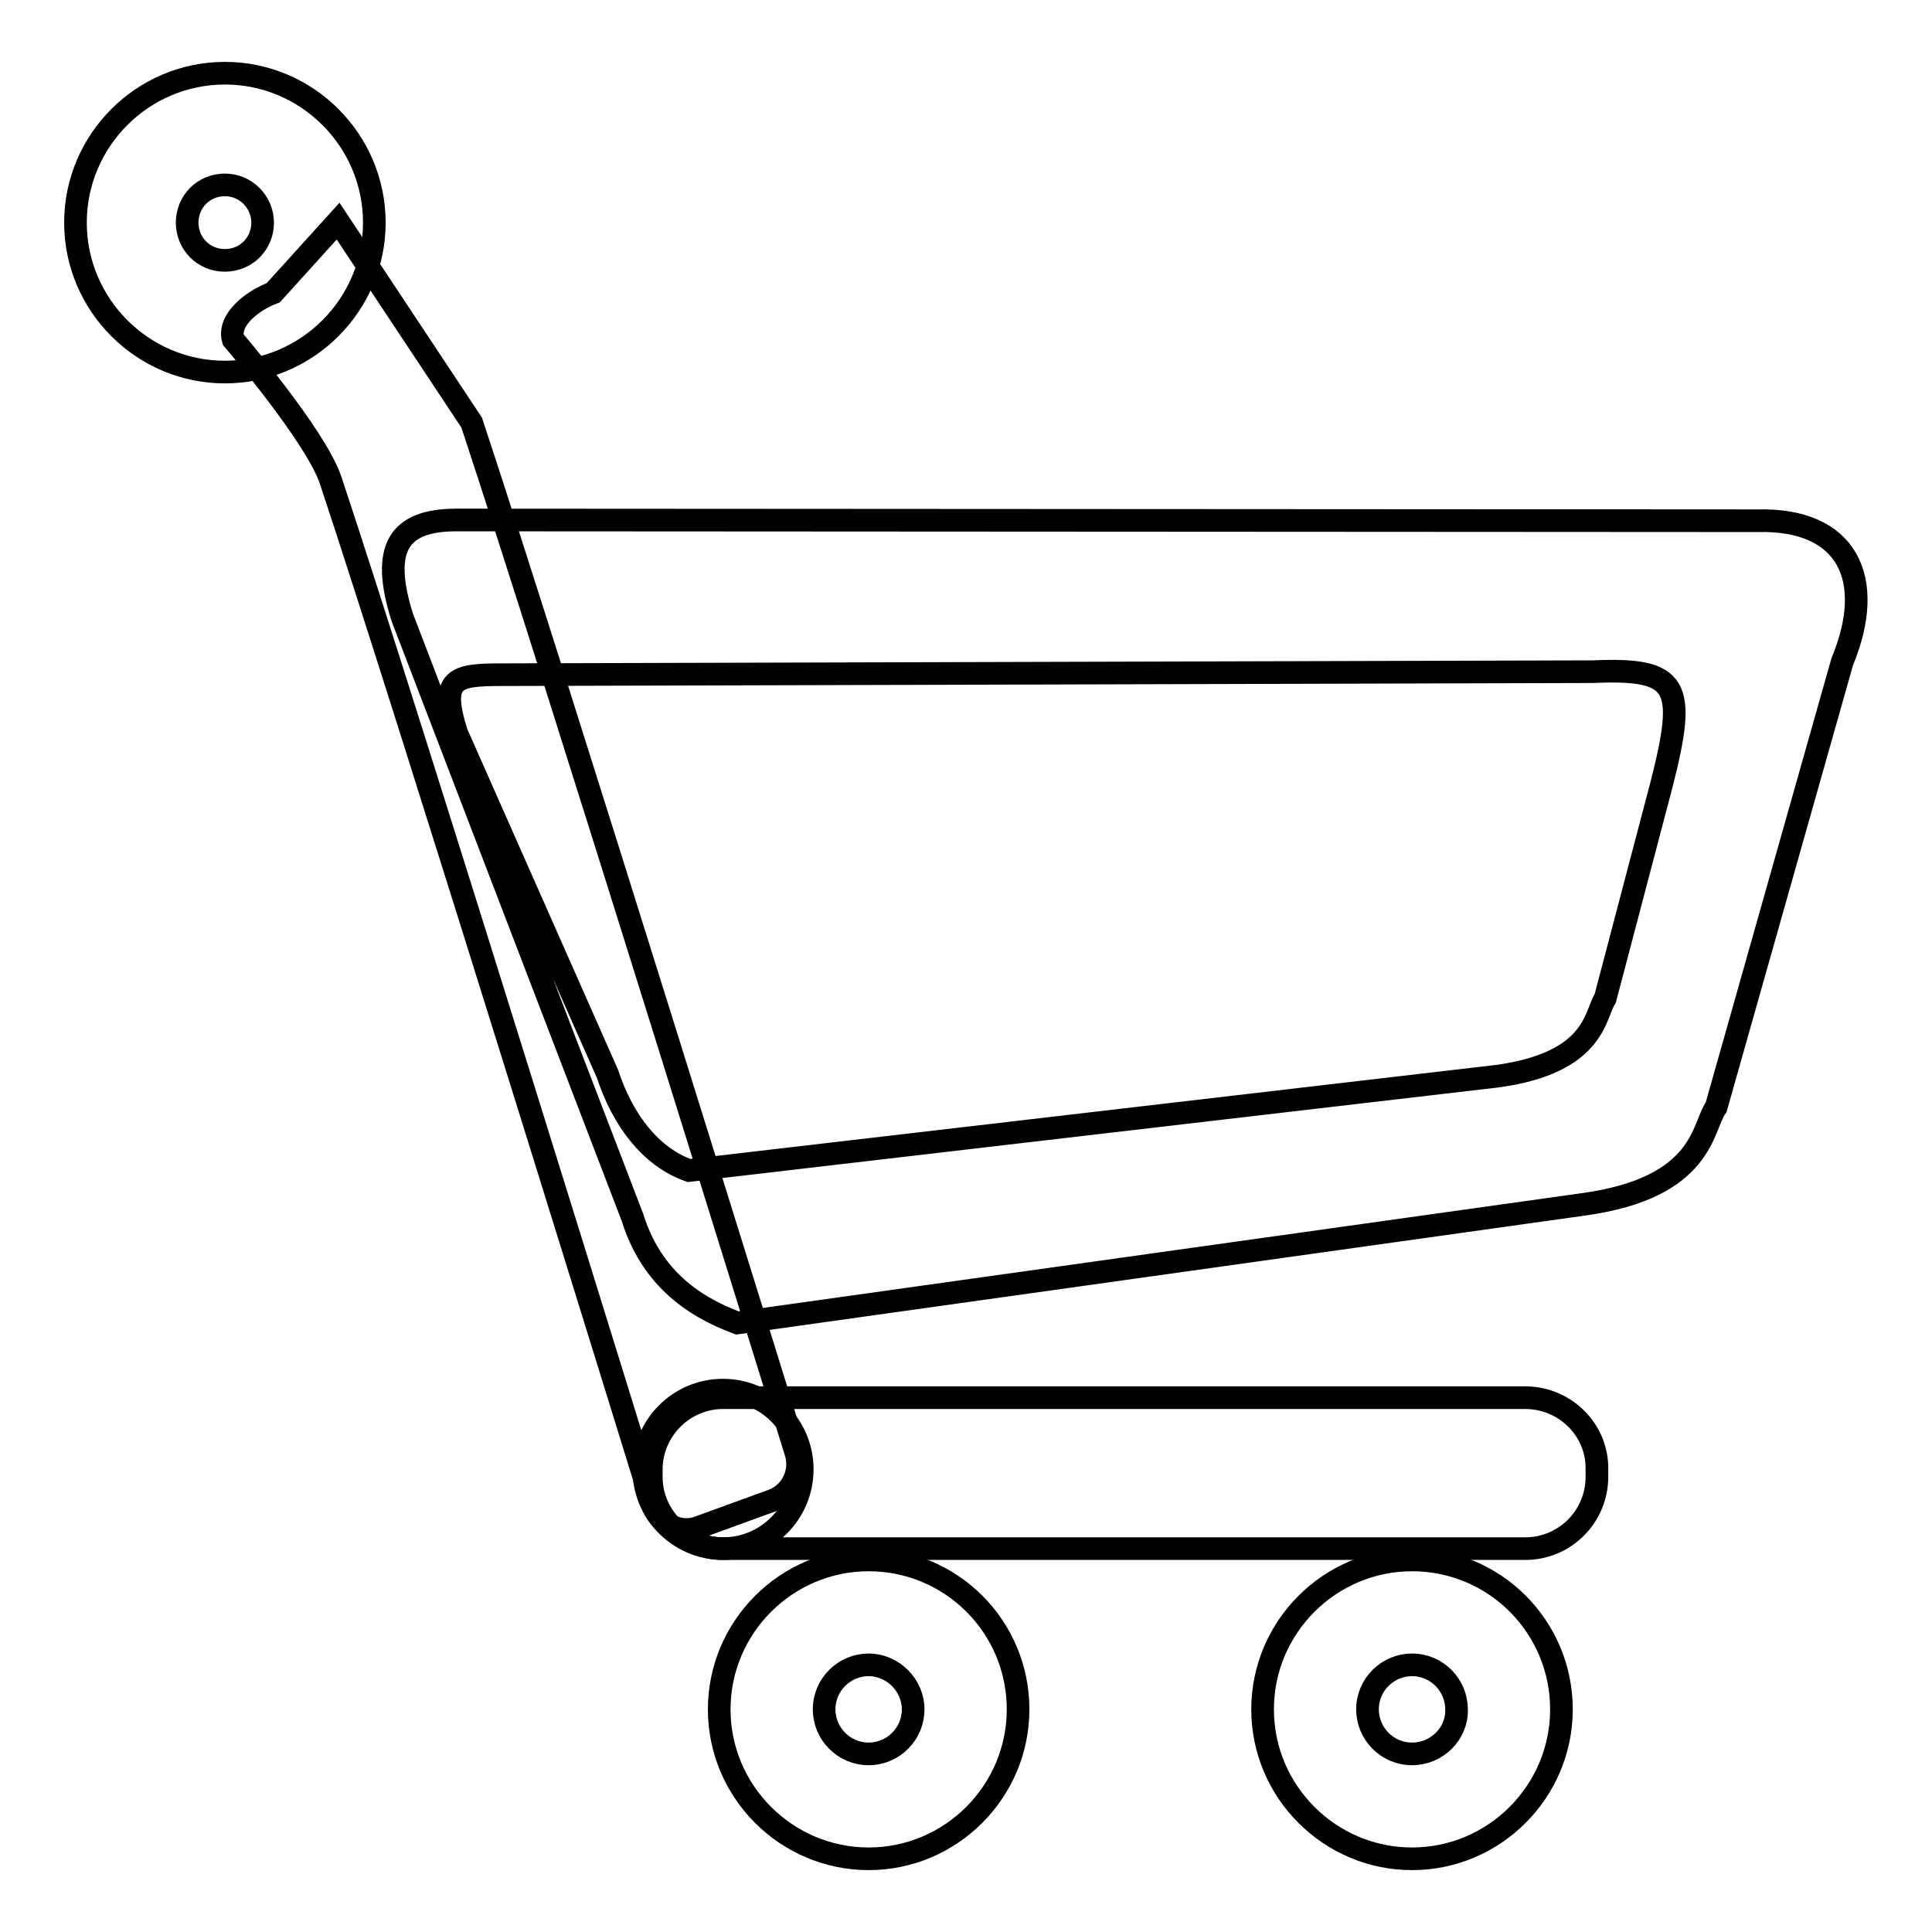
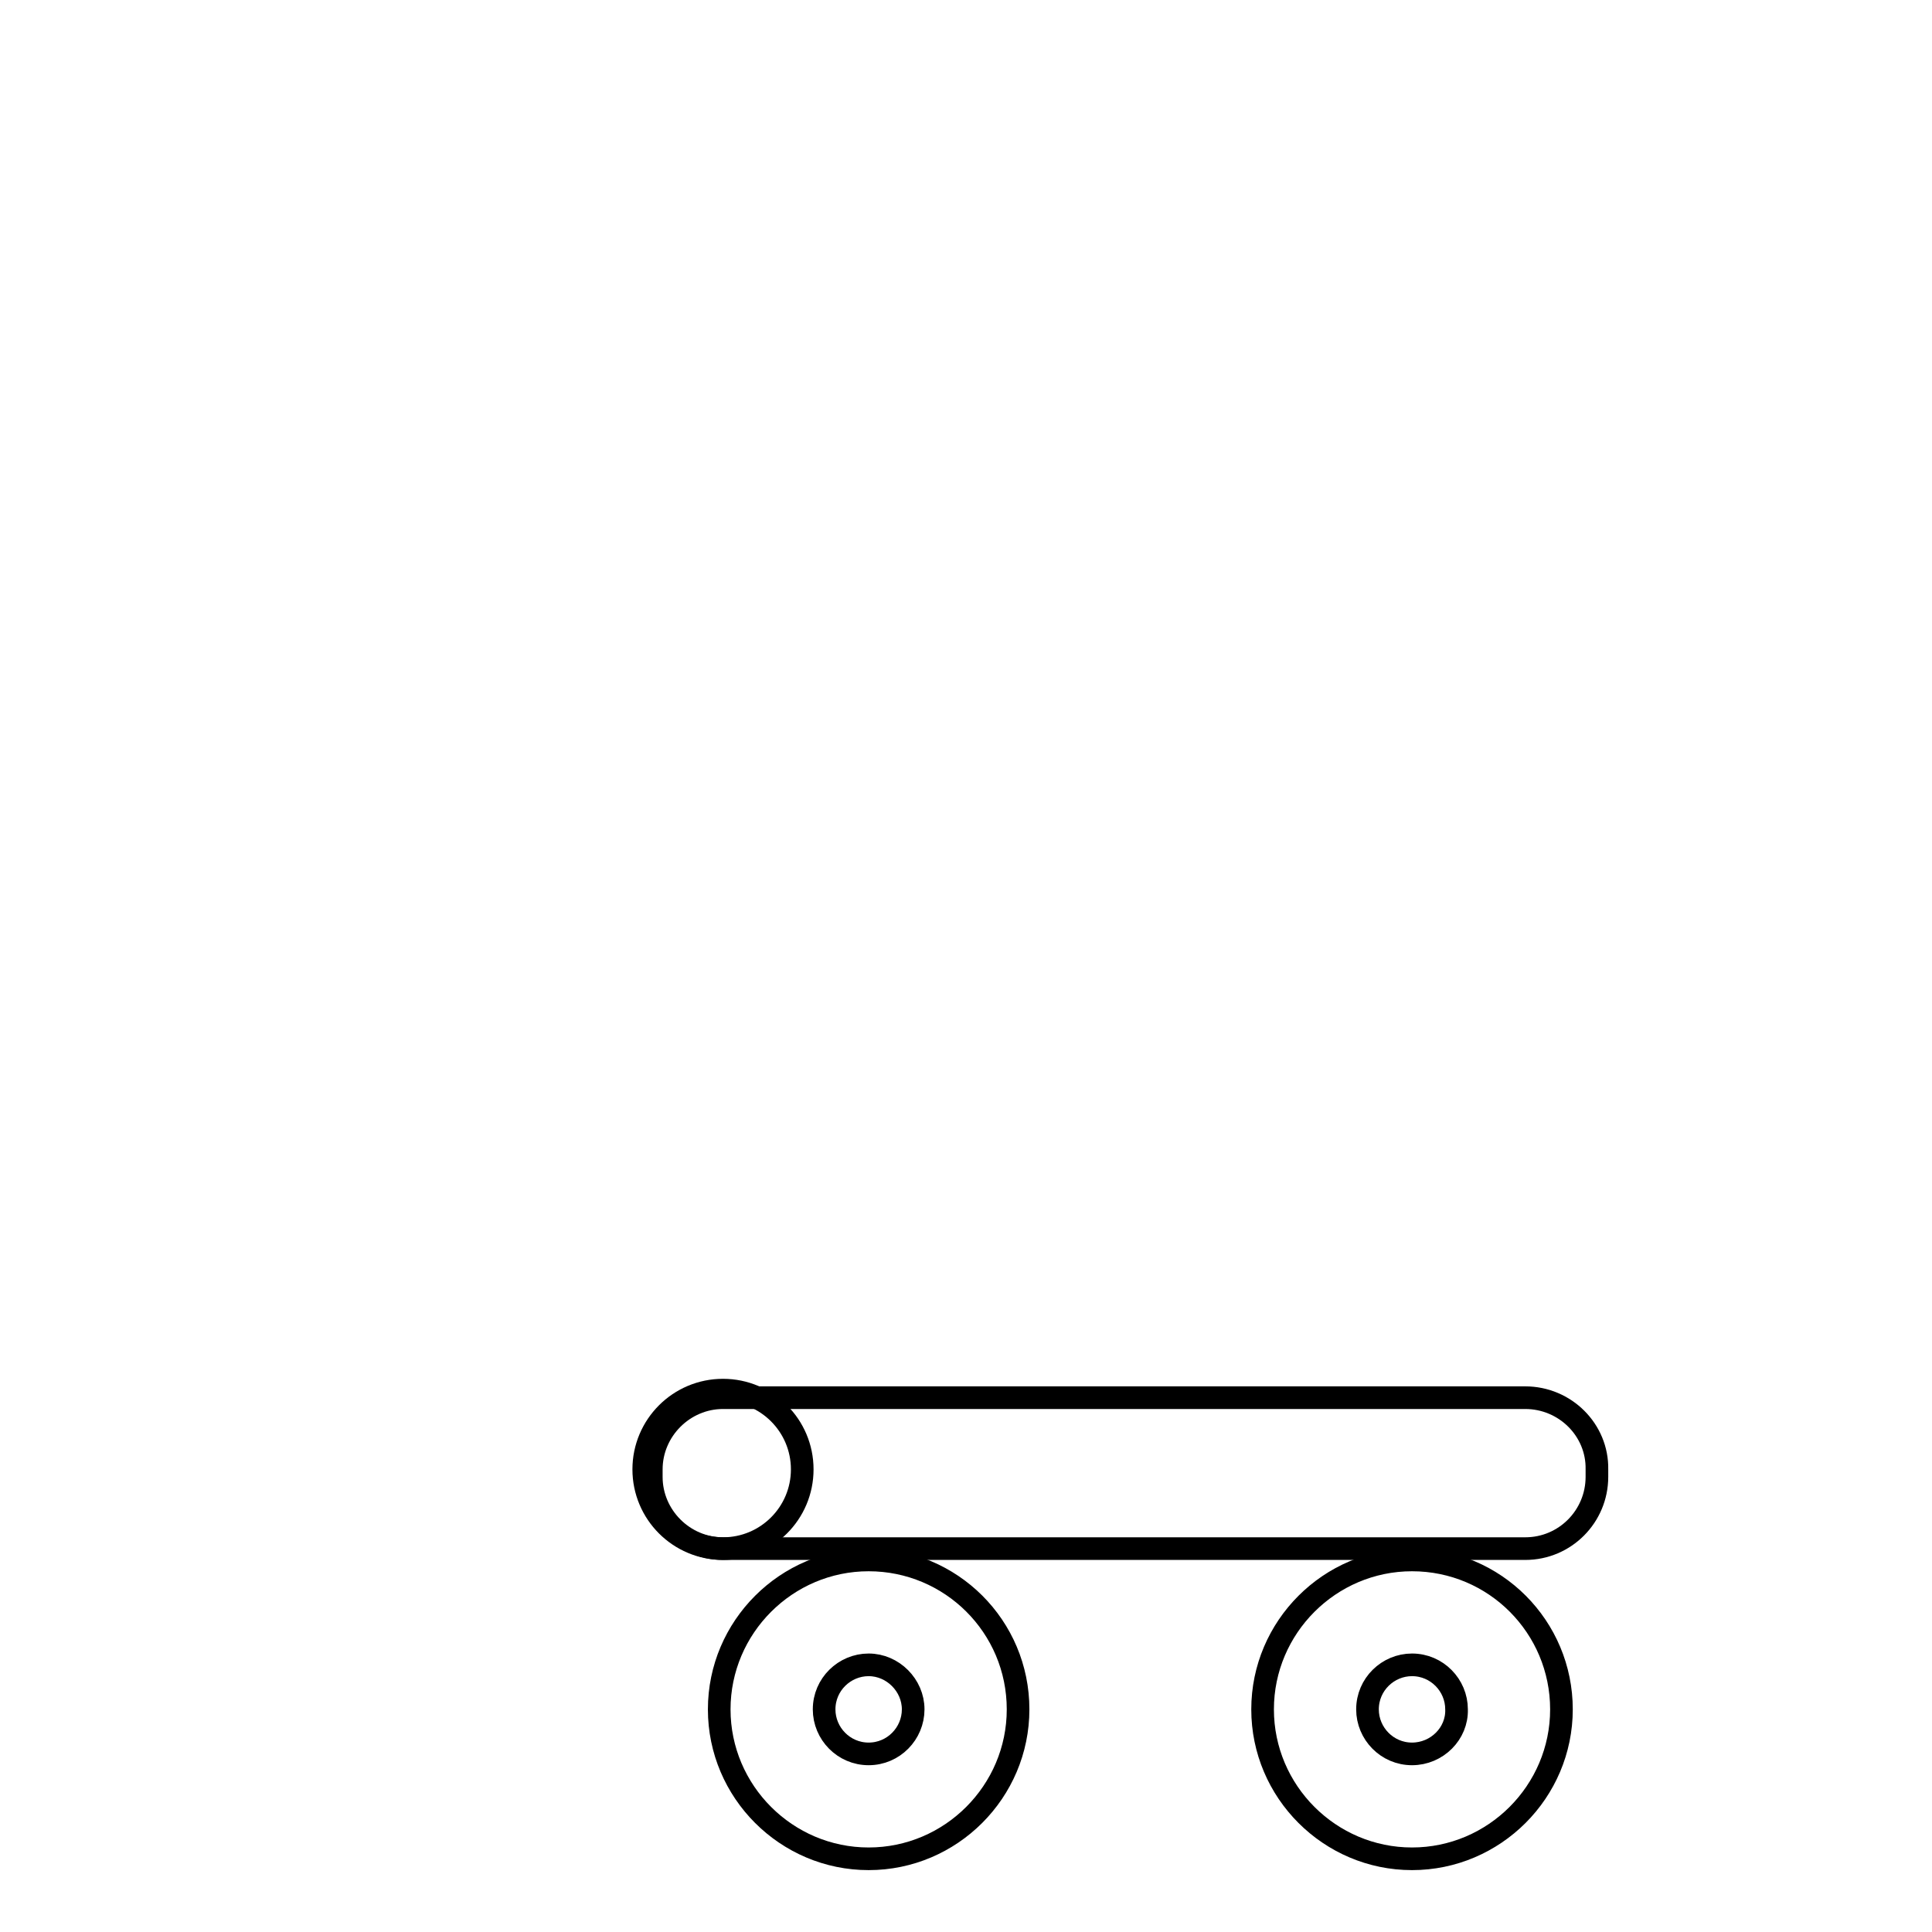
<svg xmlns="http://www.w3.org/2000/svg" version="1.1" x="0px" y="0px" viewBox="0 0 256 256" enable-background="new 0 0 256 256" xml:space="preserve">
  <g>
    <g>
-       <path stroke-width="3" fill-opacity="0" stroke="#000000" d="M29.8,9.7C18.9,9.7,10,18.6,10,29.5c0,10.9,8.9,19.8,19.8,19.8c10.9,0,19.8-8.9,19.8-19.8C49.6,18.6,40.7,9.7,29.8,9.7z M29.8,34.5c-2.8,0-5-2.2-5-5s2.2-5,5-5c2.8,0,5,2.3,5,5C34.8,32.3,32.6,34.5,29.8,34.5z" />
      <path stroke-width="3" fill-opacity="0" stroke="#000000" d="M115.1,206.7c-10.9,0-19.8,8.9-19.8,19.8c0,10.9,8.9,19.8,19.8,19.8c10.9,0,19.8-8.9,19.8-19.8C134.9,215.5,126,206.7,115.1,206.7z M115.1,232.4c-3.3,0-5.9-2.7-5.9-5.9c0-3.3,2.7-5.9,5.9-5.9s5.9,2.7,5.9,5.9S118.4,232.4,115.1,232.4z" />
      <path stroke-width="3" fill-opacity="0" stroke="#000000" d="M187.1,206.7c-10.9,0-19.8,8.9-19.8,19.8c0,10.9,8.9,19.8,19.8,19.8c10.9,0,19.8-8.9,19.8-19.8S198.1,206.7,187.1,206.7z M187.1,232.4c-3.3,0-5.9-2.7-5.9-5.9c0-3.3,2.7-5.9,5.9-5.9c3.3,0,5.9,2.7,5.9,5.9C193.1,229.7,190.4,232.4,187.1,232.4z" />
-       <path stroke-width="3" fill-opacity="0" stroke="#000000" d="M105.4,192.3c0,0-32.1-103.7-42.9-136.3L44.8,29.3l-8.6,9.5c-2.5,0.9-6.1,3.5-5.3,6.2c0,0,10.9,12.7,12.9,18.6c10.6,31.9,42.6,135.6,42.6,135.6c0.9,2.7,3.6,4.1,6.1,3.2l9.9-3.6C105,197.8,106.3,194.9,105.4,192.3z" />
      <path stroke-width="3" fill-opacity="0" stroke="#000000" d="M202.1,185.2H95.8c-5.2,0-9.5,4.3-9.5,9.5v1c0,5.2,4.3,9.5,9.5,9.5h106.3c5.3,0,9.5-4.3,9.5-9.5v-1C211.7,189.5,207.4,185.2,202.1,185.2z" />
-       <path stroke-width="3" fill-opacity="0" stroke="#000000" d="M232.9,69L60.5,68.9c-7.7,0-10.1,3.7-7.2,12.9l30.5,79.5c2.4,7.7,7.7,11.7,13.9,14l112-15.7c16.2-2.2,15.8-10.3,17.7-12.9l16.7-59C248.7,76.6,244.7,68.7,232.9,69z M220.2,103.8l-7.5,28.5c-1.4,2.1-1.2,8.5-14.3,10.3L91.3,155.1c-5.1-1.8-8.8-6.7-10.8-12.8L60.5,97.1c-2.3-7.3-0.2-7.7,6-7.7L211.1,89C222.5,88.5,223.5,90.8,220.2,103.8z" />
      <path stroke-width="3" fill-opacity="0" stroke="#000000" d="M85.3,194.7c0,5.8,4.7,10.5,10.5,10.5c5.8,0,10.5-4.7,10.5-10.5c0-5.8-4.7-10.5-10.5-10.5C90,184.2,85.3,188.9,85.3,194.7z" />
    </g>
  </g>
</svg>